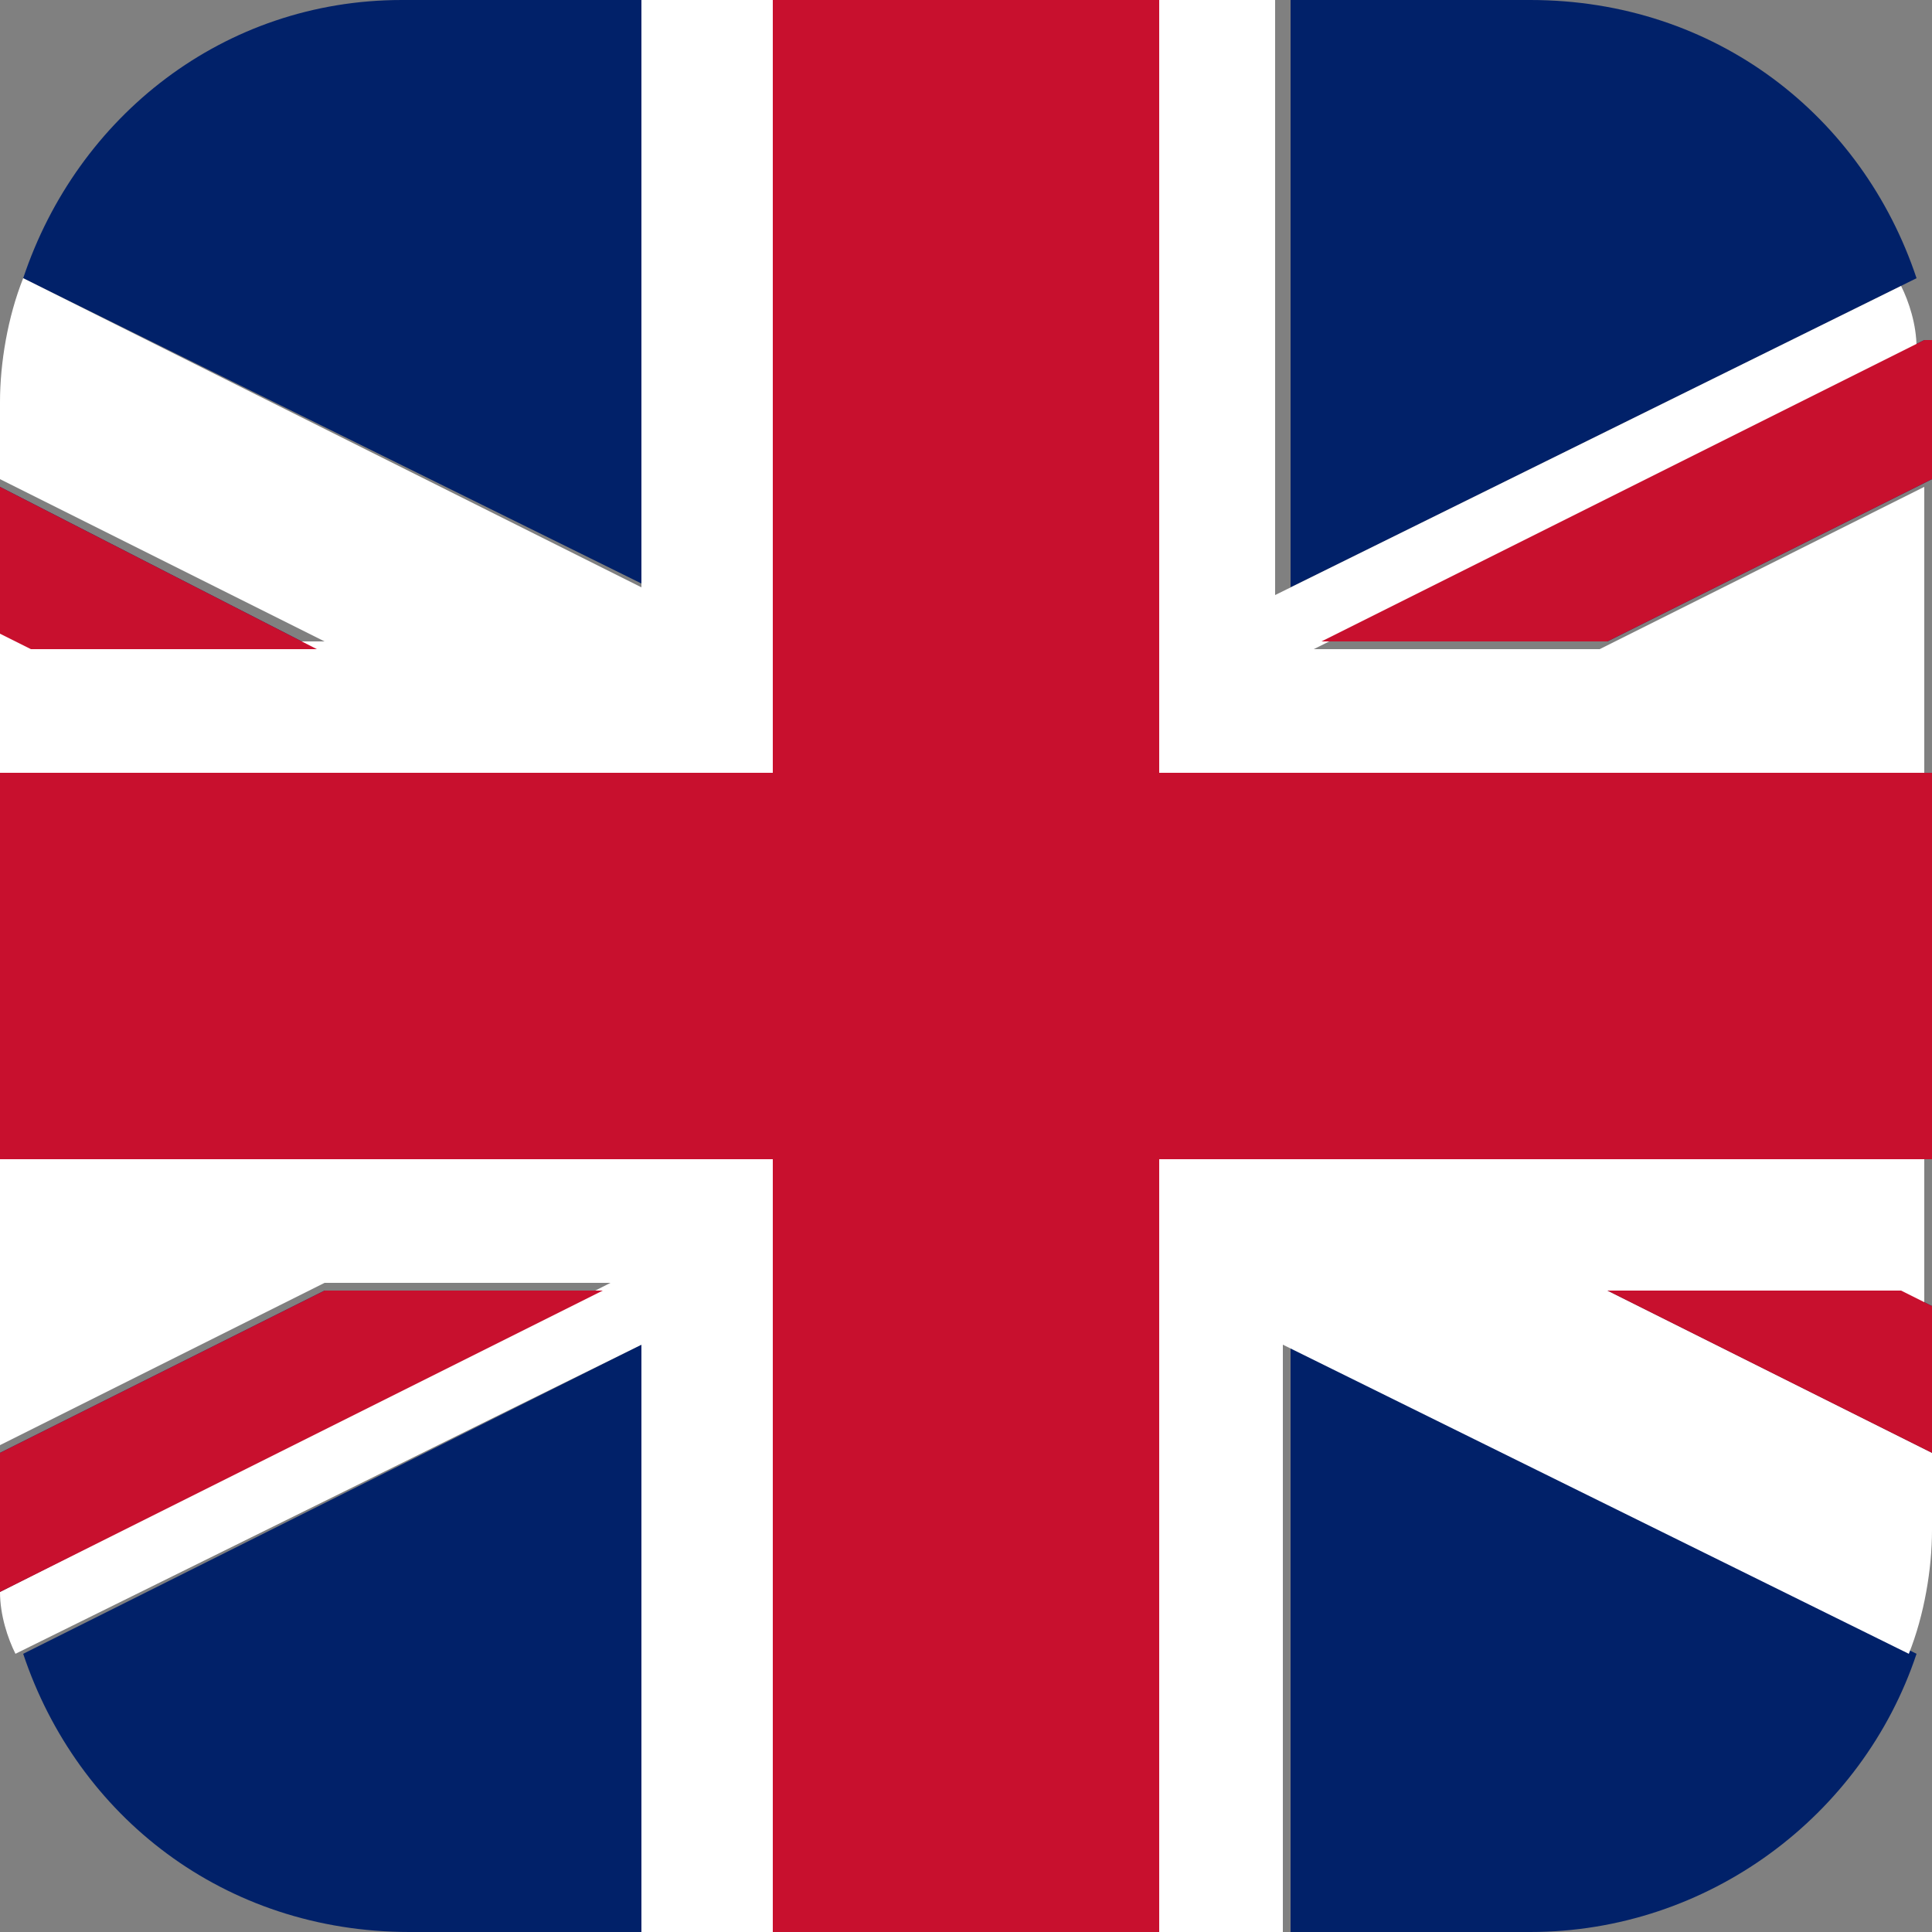
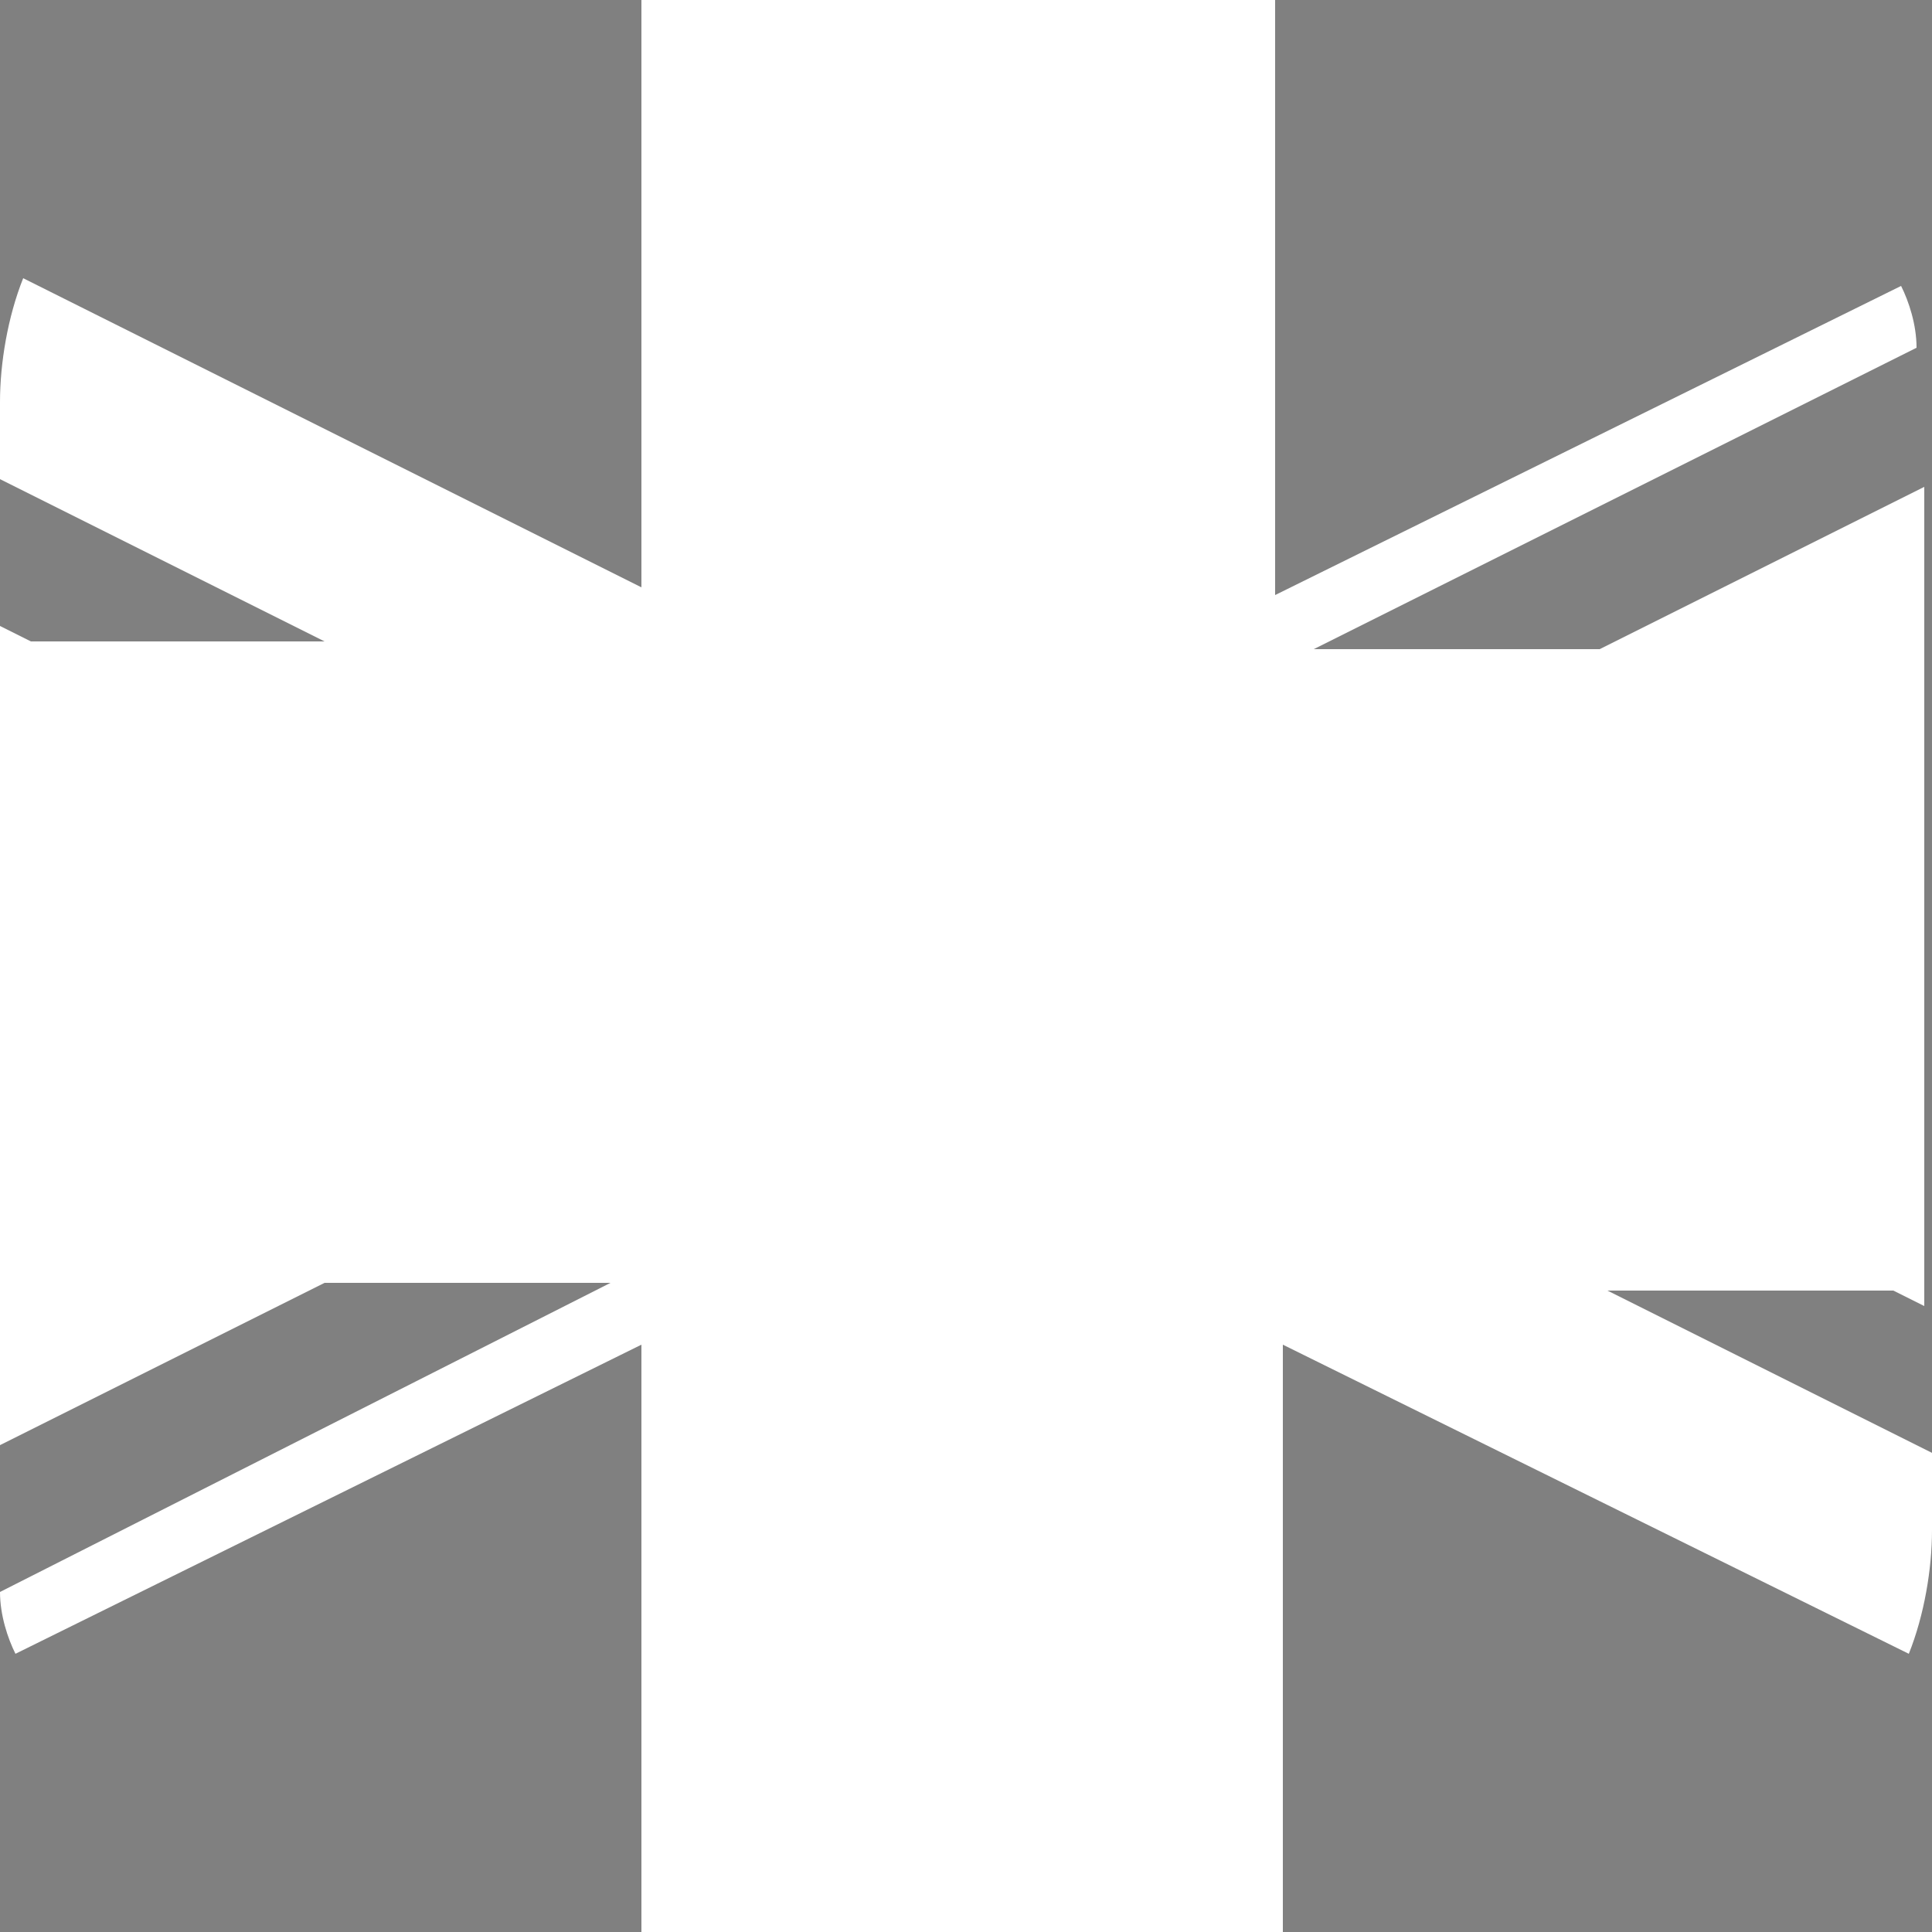
<svg xmlns="http://www.w3.org/2000/svg" id="Ebene_1" width="25" height="25" version="1.1" viewBox="0 0 25 25">
  <rect x="0" y="0" width="25" height="25" fill="#808080" stroke="none" />
  <defs>
    <style>
      .st0 {
        fill: #fff;
      }

      .st1 {
        fill: #c8102e;
      }

      .st2 {
        fill: #012169;
      }
    </style>
  </defs>
-   <path class="st2" d="M5.2,0C2.9,0,1,1.5.3,3.6l8.1,4V0h-3.1ZM16.7,0v7.6l8.1-4c-.7-2.1-2.6-3.6-5-3.6h-3.1ZM24.9,4.4l-7.8,3.9h3.7l4.2-2.1v-1c0-.3,0-.5,0-.8h0ZM0,6.3v1.9l.4.2h3.7L0,6.3ZM4.2,16.7l-4.2,2.1v1c0,.3,0,.5,0,.8l7.8-3.9h-3.7ZM20.8,16.7l4.2,2.1v-1.9l-.4-.2h-3.7ZM8.3,17.4L.3,21.4c.7,2.1,2.6,3.6,5,3.6h3.1v-7.6ZM16.7,17.4v7.6h3.1c2.3,0,4.3-1.5,5-3.6l-8.1-4ZM16.7,17.4" />
  <path class="st0" d="M8.3,0v7.6L.3,3.6c-.2.5-.3,1.1-.3,1.6v1l4.2,2.1H.4l-.4-.2v10.6l4.2-2.1h3.7L0,20.6c0,.3.1.6.2.8l8.1-4v7.6h8.3v-7.6l8.1,4c.2-.5.3-1.1.3-1.6v-1l-4.2-2.1h3.7l.4.2V6.3l-4.2,2.1h-3.7l7.8-3.9c0-.3-.1-.6-.2-.8l-8.1,4V0h-8.3ZM8.3,0" />
-   <path class="st1" d="M10,0v10H0v5h10v10h5v-10h10v-5h-10V0h-5ZM24.9,4.4l-7.8,3.9h3.7l4.2-2.1v-1c0-.3,0-.5,0-.8h0ZM0,6.3v1.9l.4.2h3.7L0,6.3ZM4.2,16.7l-4.2,2.1v1c0,.3,0,.5,0,.8l7.8-3.9h-3.7ZM20.8,16.7l4.2,2.1v-1.9l-.4-.2h-3.7ZM20.8,16.7" />
</svg>